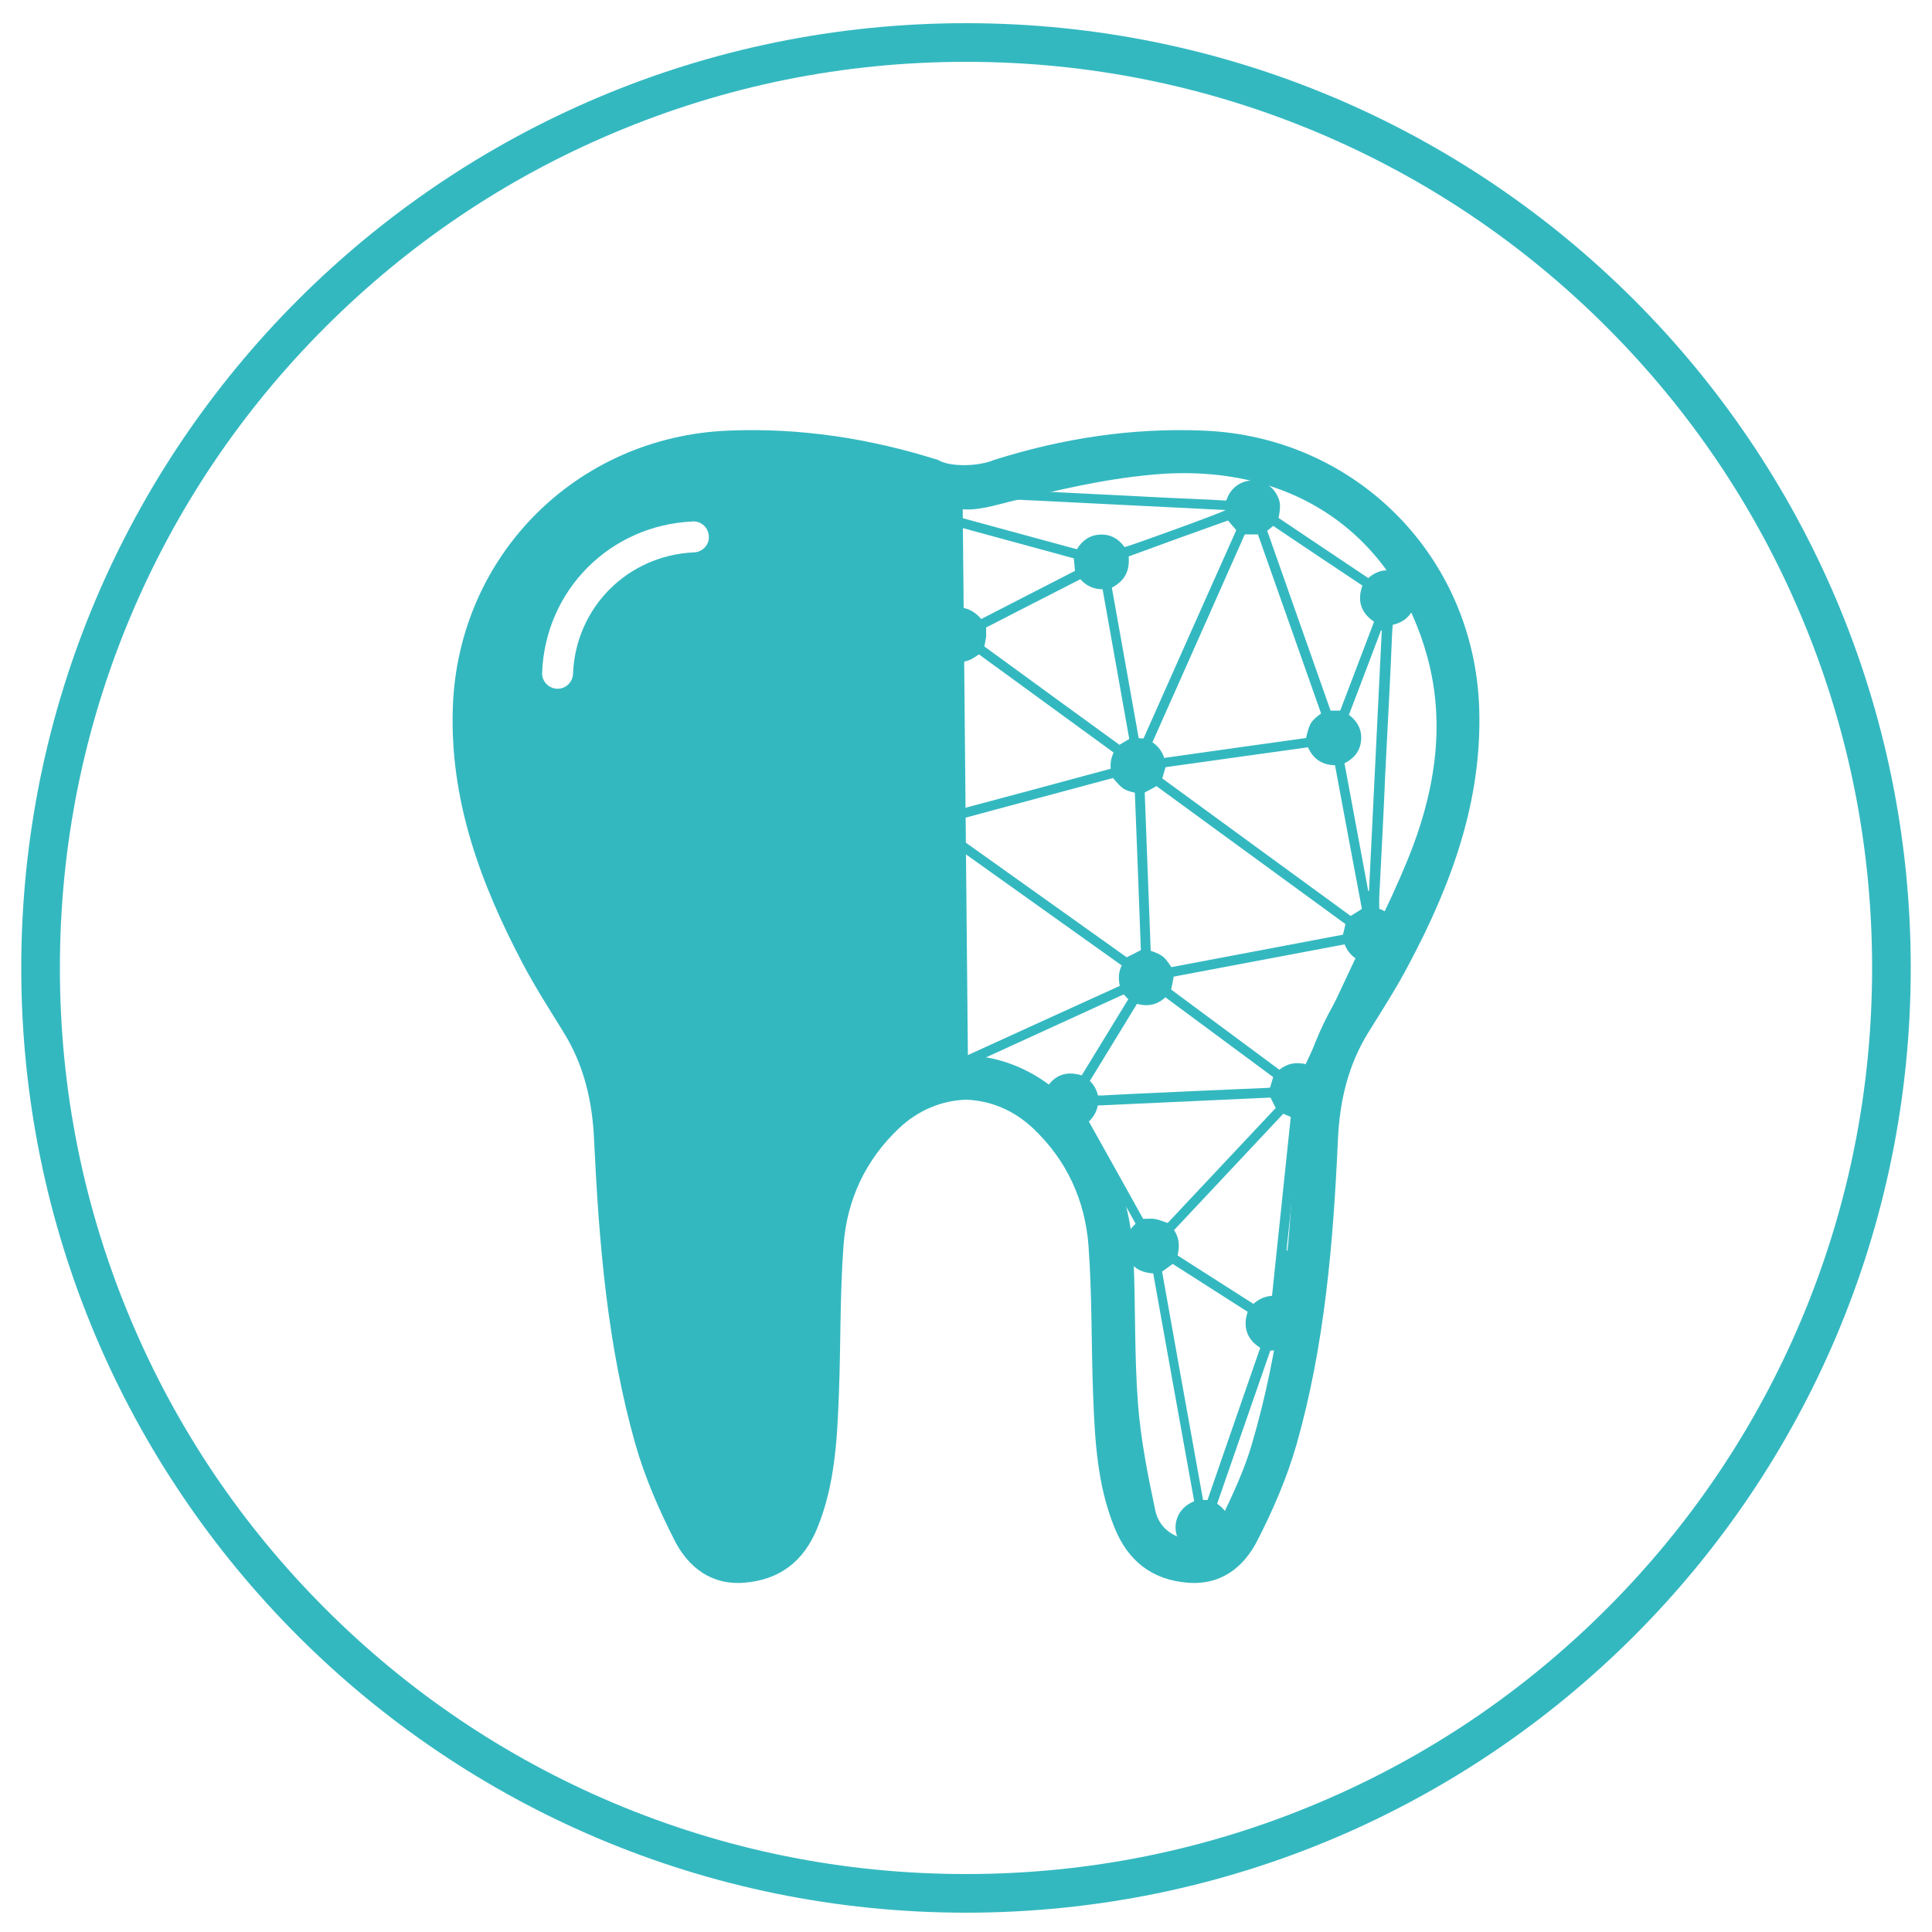
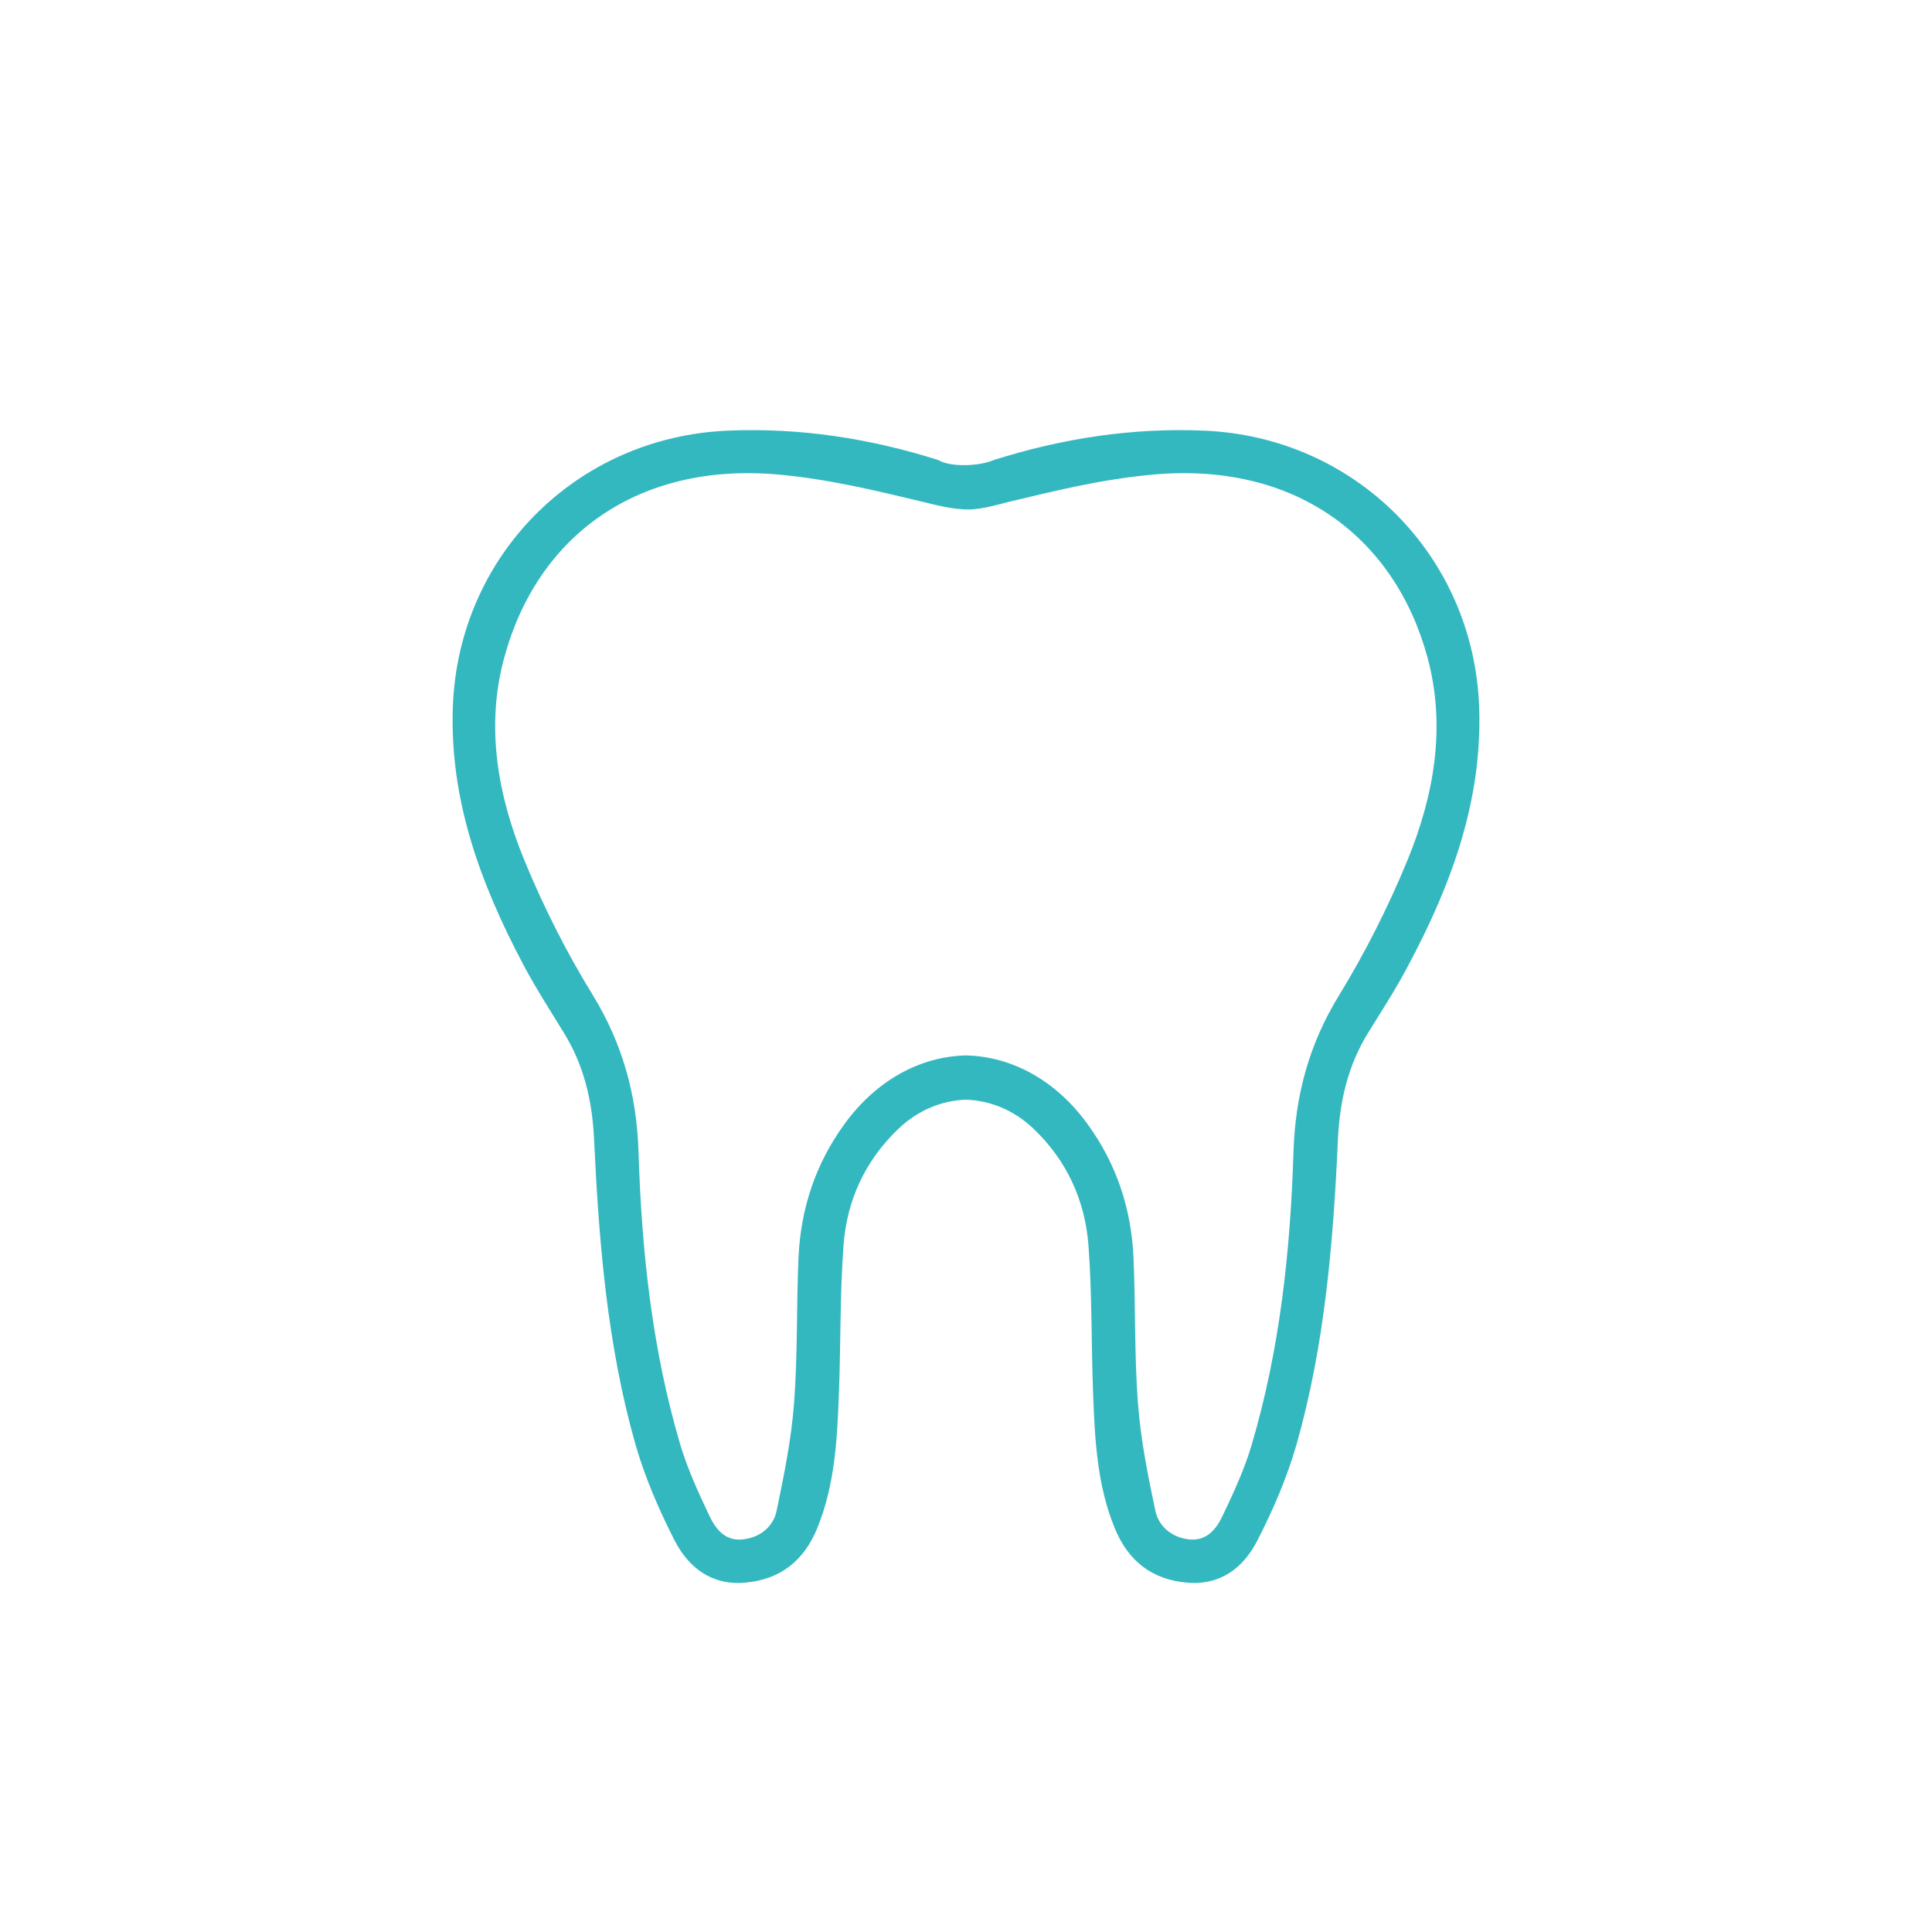
<svg xmlns="http://www.w3.org/2000/svg" version="1.1" id="Layer_1" x="0px" y="0px" viewBox="0 0 1000 1000" style="enable-background:new 0 0 1000 1000;" xml:space="preserve">
  <style type="text/css">
	.st0{fill:#34B8C0;}
	.st1{display:none;}
	.st2{display:inline;fill:none;stroke:#000000;stroke-width:16;stroke-linecap:round;stroke-miterlimit:10;}
	.st3{fill-rule:evenodd;clip-rule:evenodd;fill:#34B8C0;}
</style>
  <g id="Circle">
    <g>
-       <path class="st0" d="M500,32c63.3,0,124.7,12.4,182.5,36.8c55.8,23.6,106,57.4,149.1,100.5c43.1,43.1,76.9,93.2,100.5,149.1    C956.6,376.3,969,437.7,969,501s-12.4,124.7-36.8,182.5c-23.6,55.8-57.4,106-100.5,149.1c-43.1,43.1-93.2,76.9-149.1,100.5    C624.7,957.6,563.3,970,500,970s-124.7-12.4-182.5-36.8c-55.8-23.6-106-57.4-149.1-100.5c-43.1-43.1-76.9-93.2-100.5-149.1    C43.4,625.7,31,564.3,31,501s12.4-124.7,36.8-182.5c23.6-55.8,57.4-106,100.5-149.1s93.2-76.9,149.1-100.5    C375.3,44.4,436.7,32,500,32 M500,12C229.9,12,11,230.9,11,501s218.9,489,489,489s489-218.9,489-489S770.1,12,500,12L500,12z" />
-     </g>
+       </g>
  </g>
  <g id="Tooth">
    <g>
-       <path class="st0" d="M498.2,546.3c0.4,0,0.8,0,1.2,0L498.2,546.3z" />
      <path class="st0" d="M765.6,365.7c-3-78.3-64.2-139.5-142.3-142.8c-37.3-1.6-73.5,4-108.9,15.2c-8,3.4-22.7,3.7-28.8,0    c-35.4-11.2-71.6-16.8-108.9-15.2c-78.2,3.3-139.4,64.5-142.3,142.8c-1.8,48.2,14.3,91.6,36.3,133.3c6.4,12.1,13.8,23.6,21,35.3    c10.6,17.1,14.9,35.6,15.8,55.7c2.5,53.1,6.8,106.2,21.4,157.6c4.9,17.1,12.1,33.7,20.2,49.6c7.1,13.9,18.9,23.4,36.2,22    c18.5-1.5,30.8-11.3,37.7-28.2c9.1-22.2,10.3-45.7,11.2-69.1c1-25.7,0.5-51.6,2.4-77.2c1.7-23.4,11.2-44.1,28.6-60.6    c10.1-9.6,22.4-14.5,34.8-14.9c12.4,0.4,24.7,5.3,34.8,14.9c17.4,16.5,26.8,37.2,28.6,60.6c1.9,25.7,1.4,51.5,2.4,77.2    c0.9,23.5,2.1,47,11.2,69.1c6.9,16.9,19.2,26.7,37.7,28.2c17.3,1.4,29.1-8,36.2-22c8.1-15.8,15.3-32.5,20.2-49.6    c14.6-51.4,19-104.5,21.4-157.6c0.9-20.1,5.2-38.6,15.8-55.7c7.2-11.6,14.7-23.2,21-35.3C751.4,457.4,767.4,414,765.6,365.7z     M499.4,546.3c-22.9,0.7-45.6,12.5-62.3,35.5c-15,20.6-22.7,43.9-23.8,69.2c-1.1,25.1-0.4,50.3-2.3,75.3    c-1.4,18.7-5.2,37.2-9,55.6c-1.8,8.4-8.5,13.9-17.6,14.9c-9,1-14-5.4-17.2-12.2c-5.7-12-11.3-24.2-15.1-36.9    c-14.6-49.4-20-100.2-21.6-151.4c-0.9-29.4-8.2-56-23.7-81.3c-13.6-22.1-25.4-45.5-35.3-69.5c-13.8-33.6-20.3-69.2-10.5-105.1    c17-63,69.2-101.6,142.7-94.7c26.4,2.5,50.4,8.4,76.2,14.6c2.9,0.7,13.4,3.5,21.5,3.4c7.1,0,18.1-3.3,20.6-3.9    c25.9-6.2,47.8-11.6,74.2-14.1c73.5-6.9,125.6,31.7,142.7,94.7c9.7,36,3.3,71.5-10.5,105.1c-9.9,24-21.7,47.4-35.2,69.5    c-15.6,25.3-22.8,51.9-23.7,81.3c-1.6,51.2-7,102-21.6,151.4c-3.7,12.7-9.4,24.9-15.1,36.9c-3.2,6.8-8.2,13.1-17.2,12.2    c-9-1-15.8-6.5-17.6-14.9c-3.9-18.4-7.6-36.9-9-55.6c-1.9-25-1.2-50.2-2.3-75.3c-1.1-25.3-8.8-48.6-23.8-69.2    c-16.7-23-39.4-34.8-62.3-35.5" />
    </g>
  </g>
  <g id="Layer_5" class="st1">
-     <path class="st2" d="M359,277.9c-38.6,1.6-68.9,31.8-70.3,70.6" />
-   </g>
+     </g>
  <g id="Layer_4">
    <g>
-       <path class="st3" d="M730.7,303.1c-1.8-3.7-4.8-6.2-8.7-7.3c-5.2-1.5-9.8-0.1-13.8,3.4c-15.6-10.4-31-20.8-46.4-31.1    c1.1-6,1-8-0.5-11.2c-1.7-3.6-4.4-6.1-8.1-7.4c-3.3-1.1-6.5-1.1-9.8,0.1c-4.4,1.7-7.2,5-8.7,9.5c-3.1-0.2-6.2-0.3-9.2-0.5    c-6.7-0.3-13.4-0.6-20.1-0.9c-12.6-0.6-25.1-1.3-37.7-1.9c-5.9-0.3-11.8-0.6-17.8-0.9c-11.7-0.6-23.3-1.2-35-1.8    c-9.3-0.5-18.6-0.9-27.9-1.3c-12.6-0.6-25.3-1.3-37.9-1.9c-2.9-0.1-5.7-0.3-8.5-0.5c-2.8-8-7.6-12-14.3-11.8    c-3,0.1-5.8,0.9-8.2,2.7c-3.6,2.6-5.4,6.3-5.9,10.7c-14.4,2.3-28.7,4.5-42.9,6.8c2,1.2,3.8,2.6,5.4,4.2c12.7-2,25.3-4,38-6    c2.4,4.9,2.4,4.9,7.3,8.7c-5.8,17.5-11.6,35.1-17.5,52.8c-3.2-0.5-6.3,0.1-9.3,1.5c-5.4-6.2-10.8-12.5-16.1-18.7    c-1,1.4-2.1,2.6-3.3,3.8c5.2,6,10.4,12,15.6,18.1c-2.9,3.4-3.8,7.3-3.3,11.7c-21.6,6.9-43.1,13.9-64.7,20.8    c-3,3.1-6.2,5.9-9.6,8.3c25.3-8.1,50.6-16.3,75.9-24.4c1.3,1.5,2.4,2.8,3.7,4.2c-11.6,20.4-23.2,40.8-34.9,61.2    c-6.4-1.9-11.8-0.6-16.3,4.3c-20.1-10.1-40.1-20.1-60.1-30.2c0.1-1.7,0.3-3.3,0.4-5.1c1.3-0.4,2.7-0.9,4-1.3    c-7.4-1.2-14.6-5.4-19.4-11.3c-2,0-3.6,0.5-5.4,1.5c-3.8,2-6.3,5.2-7.3,9.4c-0.9,3.8-0.3,7.4,1.8,10.7c2.9,4.6,7.2,6.5,12.5,6.7    c0.2,0.7,0.4,1.1,0.5,1.6c8.1,31.6,16.2,63.2,24.4,94.8c0.3,1.2,0.2,2.1-0.6,3.2c-5.7,7.4-3,17.9,5.6,21.6c1.2,0.5,1.7,1.1,2,2.3    c10,38.9,20,77.8,30,116.7c11.6,45,23.1,90,34.7,135c0.8,3.1,1.6,6.3,2.4,9.5c-0.5,0.3-1,0.6-1.4,0.9c-9.1,6.1-8.4,19.3,1.3,24.4    c0.5,0.2,0.9,0.5,1.3,0.8h10.6c0.4-0.3,0.8-0.6,1.2-0.8c5.1-3,7.8-7.5,7.4-13.4c-0.4-5.8-3.5-9.8-8.7-12.2    c-0.4-0.2-0.8-0.4-1.4-0.6c1.3-19.9,2.7-39.7,4-59.6c12.1-2.5,15.7-15.9,8.1-24.3c8.8-13.5,17.5-27,26.4-40.6    c5.3,1.5,10.2,1,14.4-2.7c4.2-3.7,5.5-8.4,4.6-14c1.5-0.7,3-1.5,4.5-2.2c0.1-2,0.4-4,0.9-6c-2.5,1.2-4.9,2.4-7.4,3.6    c-0.8-0.8-0.1-1.2,0.2-1.6c2.7-3.2,5.4-6.3,8.1-9.5c-0.9-1.7-1.6-3.4-2.1-5.2c-3.5,4.1-6.9,8.1-10.4,12.2    c-5.5-3-10.9-2.9-16.2,0.7c-9.8-8.4-19.6-16.7-29.4-25.1c0.5-1.6,1.1-3,1.3-4.5c0.2-1.5,0-3,0-4.6c30.8-9.6,61.5-19.1,92.2-28.6    c0.8,1.2,1.5,2.2,2.2,3.3c-2.6,3-5.1,6-7.7,9c1.9,0.2,3.7,0.7,5.5,1.3c1.6-1.9,3.3-3.8,4.9-5.7c0.4-0.5,0.9-1,1.2-1.4    c9.8,3.1,15,1.1,20.2-7.5c13,3,25.9,6,38.8,9c0.2,1.9,0.4,3.6,0.7,5.6c-1.5,0.7-3,1.4-4.5,2.1c1.5,1,2.9,2.2,4.2,3.5    c0.9-0.4,1.7-0.8,2.6-1.3c4.4,4.9,9.8,6.6,16.4,4.6c9.4,16.8,18.7,33.6,28.1,50.4c-5,4.6-7,10.1-4.5,16.6c2.3,6,7.1,8.7,13.6,9.1    c7,39.2,14.1,78.5,21.2,117.9c-0.5,0.3-1,0.5-1.4,0.7c-8.1,3.9-10.7,13.6-5.7,21c0.2,0.3,0.4,0.5,0.6,0.8h22.3    c0.2-0.5,0.4-0.9,0.7-1.4c3.9-6.3,2.5-14.2-3.3-18.8c-0.4-0.3-0.8-0.6-1.3-1c9.2-26.5,18.4-52.9,27.5-79.2    c8.4-0.5,13.2-3.6,15.2-9.9c0.9-2.8,0.9-5.6,0.1-8.5c-1.2-3.9-3.7-6.6-7.2-8.6c14.6-58,29.2-115.9,43.8-173.7    c8.5-1.2,13.3-5.1,14.4-11.6c0.5-3,0.2-6-1.1-8.8c-1.9-3.8-5-6.3-8.8-7.6c0-2.2-0.1-4.2,0-6.2c0.6-11.8,1.2-23.6,1.8-35.3    c0.5-9.4,0.9-18.9,1.3-28.3c0.7-14.3,1.5-28.6,2.2-43c0.5-9.6,0.9-19.1,1.3-28.7c0.1-1.8,0.2-3.6,0.4-5.5c4.5-1,8.1-3.4,10.2-7.5    C732.7,311.6,732.8,307.3,730.7,303.1z M659,272.2c15.3,10.3,30.7,20.6,46.2,30.9c-2.8,7.7-0.9,14,6,18.7    c-5.8,15.4-11.7,30.7-17.5,46h-5c-10.9-31-21.9-62-32.8-93.1C657,273.9,657.9,273.1,659,272.2z M644.3,276.6h6.8    c10.9,30.9,21.8,61.8,32.7,92.7c-5.3,3.9-6,5-7.8,12.7c-24.4,3.4-48.8,6.8-73.4,10.3c-1.1-3.3-3-6-6.1-8.1    C612.5,348.2,628.5,312.3,644.3,276.6z M363.1,424.9c0.5-1.2,1-2.4,1.7-3.8c33.6,2.2,67.3,4.3,100.9,6.5c0.5,1.4,0.9,2.7,1.4,3.9    c0.6,1.2,1.4,2.3,2.1,3.6c-11.9,14.4-23.9,28.8-35.9,43.3c-5.2-2.8-10.2-2.7-15.3,0.3C399.8,460.8,381.5,442.8,363.1,424.9z     M417.2,501.8c-14.5,25.5-28.9,50.8-43.3,76.3c-3.6-1.1-7.1-1.2-10.8,0.2c-16.9-23.9-33.8-47.7-50.5-71.4c1.3-2.7,2.5-5,3.7-7.6    c0,0,0.3-0.1,0.7-0.1c8.7-0.4,17.3-0.8,26-1.3c11.2-0.6,22.4-1.2,33.6-1.8c6.4-0.3,12.8-0.6,19.1-0.9c4.8-0.2,9.5-0.5,14.2-0.7    c0.7,0,1.4,0,2.3,0C413.1,497.3,414.7,499.8,417.2,501.8z M496.9,343.1c1.9-0.6,3.6-0.9,5.2-1.6c1.6-0.7,3-1.8,4.6-2.8    c23.1,16.8,46.4,33.8,69.7,50.8c-1.2,2.6-1.8,5.4-1.5,8.4c-27.3,7.4-54.5,14.7-81.9,22c-1.7-3.5-4.2-6-7.8-7.6    C489.1,389.3,493,366.1,496.9,343.1z M480.3,411c-2.5,0.6-4.8,1.1-7.3,1.7c-20.4-24-41-48.3-61.6-72.5c1-2.2,1.8-4,2.8-6.2    c22.5-0.6,45.3-1.3,68.3-1.9c1.5,4.9,4.6,8.4,9.5,10.2C488,365.3,484.2,388.3,480.3,411z M510.4,324.8c16-8.2,32.3-16.6,48.8-25    c3,3.4,6.8,5.2,11.5,5.2c4.6,25.9,9.2,51.7,13.8,77.5c-1.7,1-3.4,2-5.1,3c-23.3-16.9-46.6-33.9-69.9-50.9c0.3-1.8,0.7-3.4,0.9-4.9    C510.5,328.2,510.4,326.7,510.4,324.8z M494.3,424.7c27.1-7.3,54.5-14.7,81.8-22c4.9,5.8,5.6,6.2,11.3,7.6    c1.1,27.2,2.1,54.4,3.1,81.5c-2.6,1.3-4.8,2.4-7.3,3.7c-29.9-21.3-60-42.8-90.1-64.2C493.5,429.1,493.9,427.1,494.3,424.7z     M603.2,516.2c18.6,13.8,37.2,27.5,55.8,41.3c-0.5,1.8-1.1,3.5-1.6,5.4c-0.5,0.1-1,0.2-1.6,0.2c-10.1,0.4-20.2,0.9-30.3,1.3    c-14.5,0.7-29,1.3-43.5,2c-3.8,0.2-7.5,0.4-11.3,0.6c-0.8,0-1.5,0-2.4,0c-0.7-2.9-2-5.4-4.2-7.5c8.1-13.3,16.2-26.5,24.4-39.9    C594,521.1,598.9,520.2,603.2,516.2z M595.6,492.1c-1-27.3-2.1-54.6-3.1-81.9c2-1.1,4-2.1,6.1-3.3c32.5,23.7,65.1,47.6,97.8,71.4    c-0.4,1.9-0.8,3.6-1.3,5.5c-29.5,5.6-59.1,11.2-88.8,16.8C602.8,495.2,601.7,494.3,595.6,492.1z M635.6,269.4    c1.5,1.7,2.8,3.2,4.3,5c-16,35.8-32,71.8-48,107.8c-0.8,0-1.5-0.1-2.5-0.1c-4.6-26-9.3-52-13.9-77.9c7.2-4,9.2-9,8.7-16.2    C601.3,281.7,618.5,275.5,635.6,269.4z M451.1,254.9c61,3,122,6,183.3,9.1c-1.5,1.2-47,17.7-52.3,19.2c-3-4.2-7.1-6.7-12.5-6.5    c-5.4,0.2-9.4,2.9-12.2,7.6c-35.6-9.7-71-19.3-106.4-29C451.1,255.2,451.1,255,451.1,254.9z M439.4,257.3    c38.9,10.6,77.7,21.1,116.4,31.7c0.2,2.3,0.4,4.3,0.6,6.5c-16.1,8.2-32.3,16.6-48.5,24.9c-5.2-6-11.4-7.5-18.8-4.1    c-17-18.7-34.1-37.5-51.2-56.4C438.4,259,438.9,258.2,439.4,257.3z M424.8,265.9c3.3,0,6.6-0.5,9.5-2.5c17,18.8,34,37.4,51,56.1    c-0.7,1.3-1.4,2.4-2,3.6c-0.5,1.2-0.8,2.5-1.3,3.9c-22.6,0.6-45.2,1.3-68.1,1.9c-0.9-4.2-3.1-7.5-6.8-9.8    C413,301.4,418.9,283.7,424.8,265.9z M395.7,344.9c4.1,1.1,8,0.7,11.8-1.6c20.6,24.2,41.1,48.4,61.6,72.5    c-1.2,2.4-2.2,4.4-3.4,6.7c-33.3-2.1-66.8-4.3-100.4-6.5c-0.5-3.7-1.9-6.9-4.7-9.5C372.2,386,383.9,365.5,395.7,344.9z     M359.7,428.5c18.2,17.9,36.5,35.7,54.5,53.4c-1,2.5-1.8,4.8-2.8,7.4c-31.6,1.6-63.4,3.3-95,4.9c-1.5-2.7-2.8-5.2-4.3-7.9    c11.3-18.3,22.8-36.9,34.3-55.7C351.2,432.1,355.5,431.3,359.7,428.5z M299.8,482.4c-9.2-31.4-18.5-63.2-27.8-94.8    c2-1.7,3.9-3.2,6-5c19.7,9.9,39.6,19.9,59.6,30c-1.5,6-0.2,11.2,4.4,15.5c-11.4,18.6-22.9,37.1-34.2,55.5    C305.1,483.2,302.7,482.9,299.8,482.4z M310.3,512.3c16.2,22.9,32.4,45.7,48.6,68.7c-8.3,8.6-4.2,23,9,24.7    c2.2,25.8,4.3,51.6,6.5,77.4c-0.1,0-0.2,0.1-0.3,0.1c-21.4-56.9-42.8-113.8-64.1-170.7C310,512.4,310.2,512.3,310.3,512.3z     M372.8,742.1c-0.7,9.8-1.3,19.5-2,29.3c-0.1,0-0.3,0-0.4,0c-18.7-77.3-37.4-154.7-56.1-232c0.1,0,0.3,0,0.4-0.1    c18.4,49,36.9,98.1,55.3,147.3c-4.8,3.6-7.3,8.4-6.2,14.4c1.1,6,4.9,9.7,11,11.6C374.1,722.4,373.4,732.2,372.8,742.1z     M407.2,626.9c-1.6,3.1-2.5,6.2-2,9.7c0.5,3.4,2.1,6.2,4.7,8.7c-8.8,13.5-17.5,27-26.2,40.4c-1.4-0.4-2.7-0.8-4.2-1.2    c-2.2-26.5-4.5-52.9-6.7-79.3c1.9-1.1,3.5-2,5.4-3C387.8,610.3,397.5,618.6,407.2,626.9z M473.5,555.6    c-30.8,9.5-61.5,19.1-92.4,28.6c-1-1.2-2-2.4-3-3.7c14.5-25.5,28.9-50.9,43.4-76.5c4.5,1,8.6,0.6,12.6-2.1    c14.1,14.5,28.2,29.1,42.3,43.6C474.3,548.7,473.4,552,473.5,555.6z M480.1,542.2c-14.1-14.5-28.2-29.1-42.4-43.7    c3.2-5.7,3.1-11.2-0.7-16.7c12.1-14.5,24.1-29.1,36.2-43.5c1.9,0.6,3.6,1.1,5.5,1.6c2,33.4,4.1,66.9,6.1,100.5    C483.2,541,481.8,541.5,480.1,542.2z M499.7,546.7c-2.4-3.4-5.6-5.5-9.8-6.3c-2-33.7-4.1-67.3-6.1-101c1.2-0.6,2.3-1,3.4-1.7    c1.1-0.6,2-1.4,3.2-2.3c30,21.4,60.1,42.8,90.2,64.3c-1.7,3.4-1.8,6.9-1,10.6C552.9,522.4,526.4,534.5,499.7,546.7z M541.3,563.7    c-13-3-26.1-6-39.3-9.1c-0.1-1-0.3-2.1-0.4-3.3c26.7-12.2,53.3-24.4,80-36.6c0.8,0.8,1.5,1.5,2.4,2.5c-8,13.1-16,26.2-24.1,39.4    C551.9,554.2,545.7,556.3,541.3,563.7z M591.7,630.9c-9.2-16.6-18.6-33.4-28.1-50.4c2.4-2.3,4-5,4.6-8.3    c29.8-1.4,59.6-2.7,89.4-4.1c0.9,1.8,1.8,3.5,2.7,5.4c-18.6,19.8-37.4,39.8-55.9,59.5c-2.3-0.7-4.2-1.6-6.3-2    C596.2,630.6,594.1,630.9,591.7,630.9z M625,776.4h-2.3c-7.1-39.4-14.2-78.8-21.2-118.2c1.8-1.3,3.6-2.6,5.5-4    c12.8,8.2,25.8,16.5,38.8,24.8c-3,8.8,0.6,15,6.5,18.6C643.2,723.8,634.1,750.1,625,776.4z M658.4,670.7c-3.7,0.3-6.8,1.6-9.6,4.2    c-13.1-8.3-26.1-16.7-39.3-25.1c1.1-4.5,1-8.9-1.8-13.1c18.8-20,37.6-40.1,56.5-60.2c1.3,0.5,2.5,1,3.9,1.6    C664.9,609,661.6,639.8,658.4,670.7z M666.3,647.3c-0.1,0-0.3,0-0.4-0.1c2.4-22.8,4.8-45.6,7.2-68.6c6-1.2,10.4-4.3,12.1-10.3    c1.7-6-0.2-11-4.9-15.2c6.7-14.2,13.5-28.5,20.2-42.7c0.1,0,0.2,0.1,0.4,0.1C689.3,556.1,677.8,601.7,666.3,647.3z M675.8,550.8    c-5-1.2-9.5-0.4-13.6,2.9c-18.7-13.9-37.4-27.7-56-41.5c0.4-2.2,0.9-4.3,1.3-6.7c29.3-5.5,58.8-11.1,88.5-16.7    c1.1,3,3,5.4,5.6,7.2C693,514.3,684.4,532.5,675.8,550.8z M699.1,474.1c-32.4-23.6-64.9-47.4-97.5-71.2c0.5-1.9,1.1-3.7,1.7-5.8    c24.4-3.4,49-6.9,73.7-10.3c2.7,6,7.2,9.1,14,9.3c4.6,24.7,9.2,49.5,13.9,74.3C702.9,471.8,701.1,472.9,699.1,474.1z M708.6,461.2    c-0.1,0-0.2,0-0.4,0c-4.1-22-8.2-44-12.3-66.1c4.9-2.5,8.1-6.3,8.6-11.8c0.5-5.5-1.8-9.9-6.3-13.3c5.6-14.6,11.1-29.2,16.6-43.7    l0.4,0.1C713,371.3,710.8,416.3,708.6,461.2z" />
-     </g>
+       </g>
  </g>
  <g id="Layer_6">
-     <path class="st3" d="M498.2,252.2l-49.1-7.1l-63-7.6h-42l-46.5,25.6l-36,43.5l-16.5,49.5l6.7,51l27.8,85.5l34.6,46.8l5.9,92.7   l7.5,66l16.5,57l19.5,55.5h21l21-11.1l21-42.9v-75l6-42.2l4.7-29l19.3-30.7l44.5-20.1L498.2,252.2z M359.3,285.9   c-34.4,1.5-61.4,28.5-62.7,62.9c-0.2,4.3-3.7,7.7-8,7.7c-0.1,0-0.2,0-0.3,0c-4.4-0.2-7.9-3.9-7.7-8.3c1.6-42.8,35.2-76.4,78-78.3   c4.4-0.2,8.1,3.2,8.3,7.7C367.2,281.9,363.7,285.7,359.3,285.9z" />
-   </g>
+     </g>
</svg>